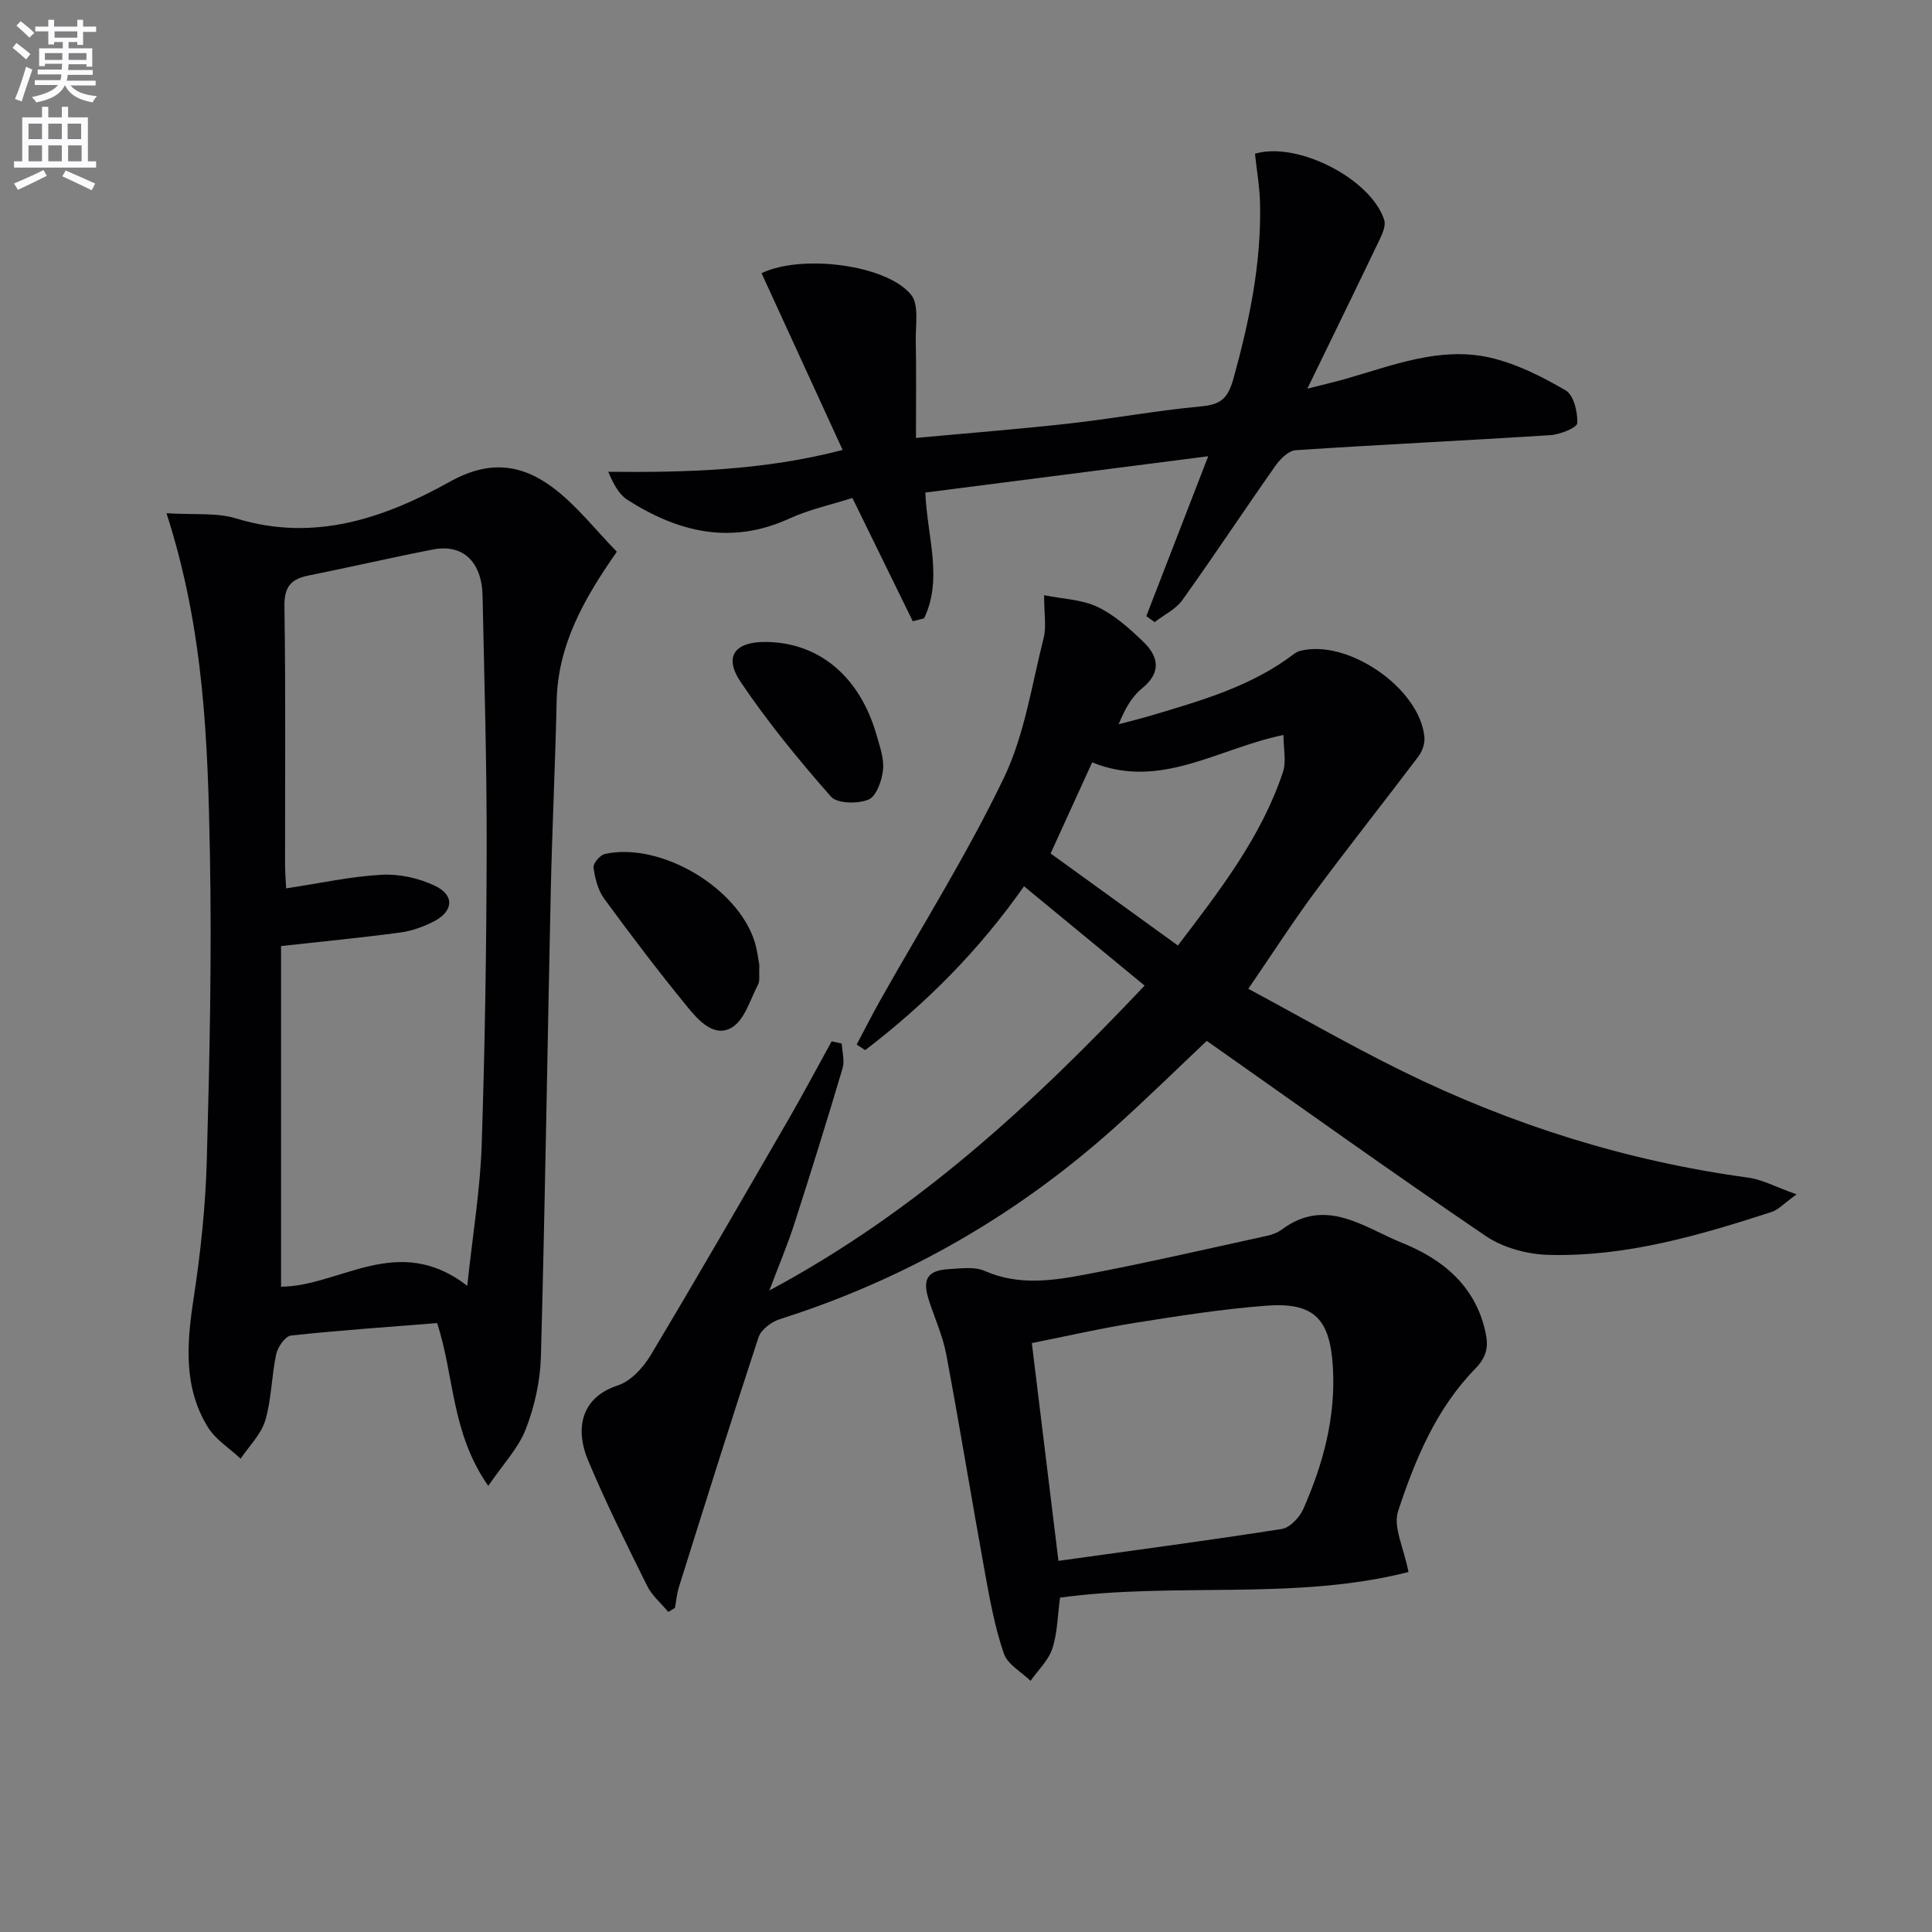
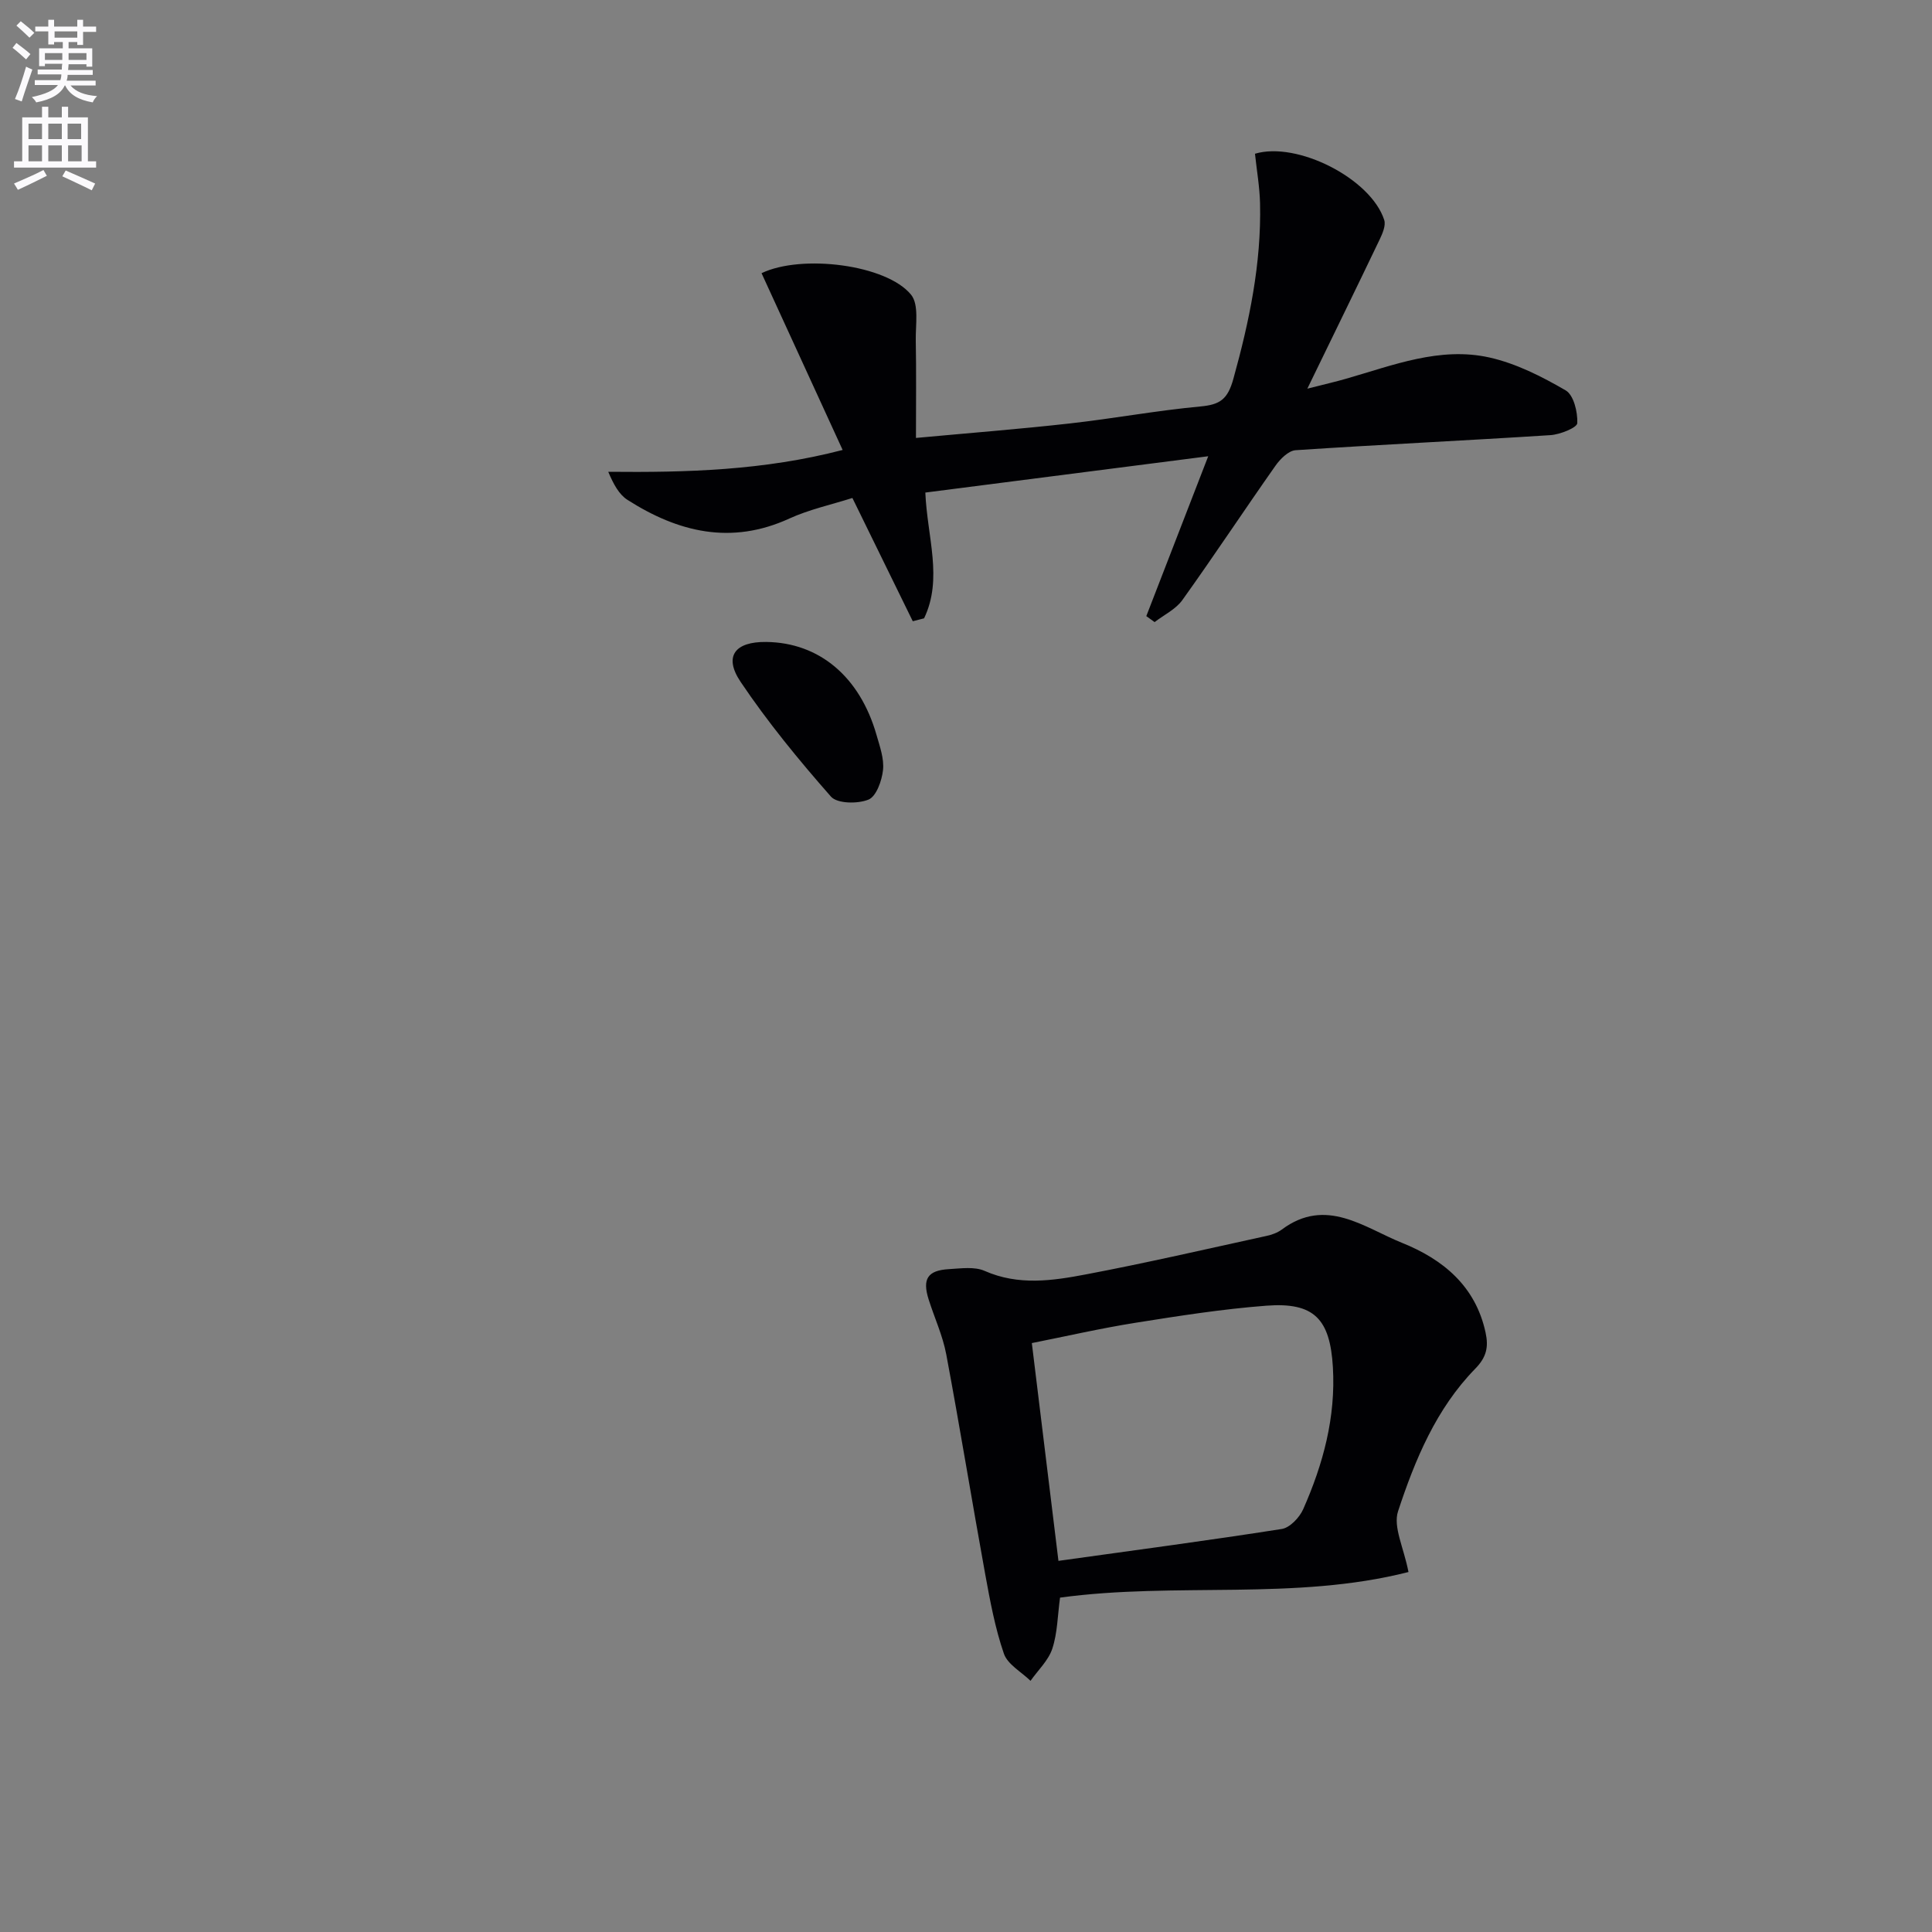
<svg xmlns="http://www.w3.org/2000/svg" enable-background="new 0 0 400 400" viewBox="0 0 400 400">
  <rect x="0" y="0" width="400" height="400" fill="#808080" stroke="none" />
  <path d="m2.6 9.9.8-1c.9.7 1.9 1.4 2.9 2.3l-.9 1.1c-1.1-1-2-1.8-2.8-2.4zm.5 10.6c.9-2.1 1.6-4.3 2.3-6.7.4.2.8.4 1.3.6-.7 2.1-1.5 4.3-2.2 6.6zm.3-15.2.9-.9c1 .8 2 1.6 2.8 2.4l-1 1c-.9-.9-1.8-1.7-2.7-2.5zm12.6-1.2h1.2v1.4h2.7v1.1h-2.7v2.7h-1.2v-.6h-1.8v1.3h4.9v3.8h-1.2v-.5h-3.7c0 .4-.1.9-.1 1.2h5.1v1h-5.2c0 .5-.1.9-.2 1.2h6v1h-5.2c1.1 1.3 2.9 2 5.5 2.2-.4.4-.7.8-.9 1.3-2.9-.5-4.8-1.6-5.7-3.5h-.1c-.8 1.7-2.7 2.9-5.9 3.5-.2-.4-.6-.8-.9-1.1 2.8-.6 4.6-1.4 5.4-2.5h-4.8v-1h5.3c.1-.3.2-.7.2-1.2h-4.9v-1h5c0-.4 0-.8.1-1.2h-3.6v.5h-1.2v-3.7h4.9v-1.3h-1.8v.5h-1.2v-2.7h-2.7v-1h2.7v-1.4h1.2v1.4h4.8zm-6.7 8.3h3.6c0-.4 0-.9 0-1.4h-3.6zm1.9-4.6h4.8v-1.3h-4.7v1.3zm6.7 3.2h-3.7v1.4h3.7z" fill="#fbfafc" />
  <path d="m8.7 22.1h1.3v2.2h2.8v-2.2h1.3v2.2h4.1v9.1h1.7v1.3h-17v-1.3h1.7v-9.1h4.1zm.3 13.1.7 1.2c-1.8.9-3.8 1.9-6 2.9-.2-.4-.5-.8-.8-1.3 2.3-1 4.4-1.9 6.1-2.8zm-3.1-6.4h2.8v-3.2h-2.8zm0 4.6h2.8v-3.3h-2.8zm4.1-4.6h2.8v-3.2h-2.8zm0 4.6h2.8v-3.3h-2.8zm3.6 1.9c2.1.9 4.1 1.8 6.1 2.7l-.7 1.4c-2.2-1.1-4.2-2-6.1-2.9zm3.2-9.7h-2.8v3.2h2.8zm-2.7 7.8h2.8v-3.3h-2.8z" fill="#fbfafc" />
  <g fill="#010104">
-     <path d="m138.36 333.73c-1.48-1.79-3.38-3.37-4.38-5.4-4.28-8.63-8.59-17.28-12.3-26.16-2.33-5.59-2.01-12.64 6.25-15.34 2.69-.88 5.26-3.71 6.81-6.3 9.64-16.1 19.01-32.36 28.41-48.6 3.11-5.39 6.03-10.89 9.04-16.34.7.16 1.39.31 2.09.47.08 1.71.63 3.55.17 5.1-3.2 10.77-6.54 21.51-9.99 32.21-1.36 4.24-3.11 8.35-5.17 13.81 30.66-16.42 54.66-38.77 77.69-63.12-8.41-6.93-16.56-13.64-24.97-20.57-9.35 13.34-20.38 24.37-32.88 33.93-.59-.38-1.18-.77-1.77-1.15 1.6-3.01 3.14-6.06 4.81-9.04 8.63-15.34 18.04-30.3 25.65-46.13 4.3-8.94 5.78-19.26 8.26-29.02.59-2.3.09-4.88.09-8.85 3.84.78 7.8.87 11.07 2.43 3.51 1.67 6.61 4.46 9.46 7.2 3.17 3.06 3.83 6.35-.27 9.67-2.12 1.72-3.55 4.29-4.82 7.42 2.23-.6 4.48-1.14 6.69-1.8 10.35-3.09 20.77-6.02 29.57-12.73.38-.29.85-.54 1.31-.66 9.87-2.54 24.8 7.75 25.73 17.86.12 1.29-.43 2.91-1.22 3.96-7.08 9.39-14.4 18.59-21.4 28.04-4.63 6.25-8.85 12.82-13.84 20.1 10.66 5.72 21.12 11.75 31.92 17.06 22.65 11.14 46.48 18.62 71.56 22.03 2.92.4 5.69 1.93 10.03 3.47-2.67 1.92-3.78 3.2-5.16 3.64-15.03 4.88-30.23 9.32-46.2 8.89-4.39-.12-9.38-1.46-12.98-3.9-19.53-13.24-38.71-27-57.77-40.41-5.83 5.5-12.19 11.75-18.82 17.71-20.33 18.28-43.49 31.63-69.59 39.91-1.73.55-3.87 2.17-4.4 3.77-5.66 17.17-11.05 34.42-16.47 51.67-.44 1.4-.56 2.9-.83 4.35-.47.28-.92.55-1.38.82zm87.76-175.89c-2.83 6.2-5.62 12.32-8.6 18.86 8.8 6.37 17.36 12.56 26.35 19.06 8.76-11.51 17.29-22.5 21.76-35.94.71-2.14.1-4.73.1-7.65-13.48 2.74-25.47 11.43-39.61 5.67z" />
-     <path d="m34.47 106.26c5.62.36 10.32-.18 14.47 1.09 16.18 4.96 30.72-.11 44.3-7.67 8.08-4.49 14.74-3.56 21.17 1.23 4.95 3.69 8.85 8.77 13.3 13.32-6.95 9.93-12.21 19.4-12.46 30.89-.29 13.14-.93 26.28-1.22 39.42-.7 32.11-1.16 64.22-2.04 96.32-.14 5.05-1.3 10.29-3.12 15-1.51 3.93-4.68 7.23-7.78 11.78-7.73-11.05-7.02-22.87-10.59-33.71-10.11.81-20.21 1.49-30.26 2.58-1.18.13-2.73 2.36-3.05 3.85-.98 4.53-.96 9.31-2.27 13.72-.86 2.89-3.34 5.3-5.1 7.93-2.3-2.17-5.21-3.96-6.8-6.56-5.09-8.3-4.35-17.33-2.94-26.58 1.45-9.5 2.48-19.14 2.74-28.74.58-21.13 1.04-42.28.64-63.4-.44-23.06-1.15-46.18-8.99-70.47zm62.27 159.95c1.13-10.62 2.67-19.79 2.98-29 .69-20.63 1-41.27 1.04-61.91.03-17.3-.49-34.61-.85-51.92-.14-7.07-4.08-10.81-10.23-9.62-8.62 1.67-17.17 3.67-25.78 5.39-3.59.72-5.07 2.27-5.01 6.32.27 17.82.11 35.65.13 53.48 0 1.56.14 3.12.22 4.98 7.01-1.06 13.36-2.47 19.76-2.82 3.65-.2 7.69.69 11.01 2.26 4.13 1.95 3.9 5.26-.14 7.38-2.17 1.13-4.62 2-7.03 2.32-7.85 1.06-15.75 1.81-24.65 2.8v70.53c12.24-.1 24.15-11.31 38.55-.19z" />
    <path d="m191.58 101.98c.39 9.24 3.68 17.82-.26 26.04-.78.2-1.56.4-2.34.6-4.08-8.32-8.15-16.65-12.5-25.52-4.37 1.39-8.92 2.37-13.06 4.26-12.05 5.52-23.02 2.83-33.51-3.87-1.74-1.11-2.87-3.2-3.98-5.81 16.3.16 32.19-.27 48.53-4.52-5.69-12.4-11.24-24.52-16.79-36.6 8.31-3.99 25.89-1.78 30.96 4.46 1.66 2.05.92 6.19.97 9.38.12 6.58.04 13.16.04 20.27 11.03-1.02 21.42-1.83 31.77-2.99 9.07-1.01 18.07-2.69 27.16-3.53 4.05-.38 5.61-1.48 6.79-5.73 3.31-11.93 5.8-23.87 5.52-36.28-.08-3.45-.69-6.89-1.05-10.31 8.73-2.62 24 5.15 26.76 13.72.36 1.13-.35 2.79-.94 4.02-4.72 9.86-9.53 19.68-14.98 30.9 3.72-.95 5.9-1.44 8.03-2.06 9.71-2.78 19.41-6.68 29.65-4.4 5.52 1.23 10.86 3.94 15.8 6.81 1.67.97 2.51 4.49 2.41 6.79-.04.93-3.55 2.35-5.55 2.48-17.58 1.13-35.19 1.95-52.77 3.12-1.48.1-3.2 1.83-4.18 3.23-6.49 9.22-12.7 18.63-19.26 27.79-1.37 1.92-3.81 3.07-5.75 4.57-.57-.41-1.15-.83-1.72-1.24 4.18-10.8 8.37-21.59 12.82-33.1-20.02 2.56-39.2 5.03-58.57 7.52z" />
    <path d="m291.61 325.47c-23.49 5.99-48.17 2.03-72.14 5.3-.51 3.73-.53 7.32-1.6 10.57-.81 2.45-2.96 4.45-4.51 6.66-1.9-1.86-4.75-3.39-5.52-5.64-1.82-5.29-2.85-10.89-3.86-16.42-2.76-15.17-5.23-30.39-8.07-45.54-.73-3.88-2.44-7.56-3.64-11.35-1.35-4.26-.23-6.03 4.19-6.29 2.48-.14 5.29-.57 7.41.37 6.99 3.08 14.02 2.04 20.96.72 12.51-2.37 24.92-5.24 37.36-7.96 1.12-.24 2.3-.66 3.2-1.33 9.15-6.81 17.01-.41 24.89 2.76 8.42 3.39 15.2 8.89 17.29 18.56.66 3.04.18 5.13-2.14 7.5-8.08 8.27-12.46 18.82-15.98 29.52-1.06 3.23 1.2 7.56 2.16 12.57zm-72.47-2.31c15.82-2.21 31.06-4.22 46.23-6.6 1.68-.26 3.67-2.36 4.44-4.09 4.13-9.33 6.76-19.03 6.15-29.42-.59-9.97-3.87-13.48-13.79-12.72-9.07.69-18.1 2.11-27.1 3.54-7.28 1.16-14.48 2.82-21.44 4.2 1.84 15.07 3.59 29.34 5.51 45.09z" />
-     <path d="m157.21 199.84c-.1 2.02.16 3.18-.26 3.99-1.63 3.12-2.77 7.3-5.41 8.89-3.64 2.2-6.91-1.43-9.17-4.19-5.97-7.31-11.7-14.83-17.27-22.45-1.3-1.78-1.91-4.23-2.22-6.46-.12-.85 1.37-2.61 2.37-2.82 11.53-2.51 27.51 6.94 31.01 18.24.57 1.86.77 3.85.95 4.8z" />
    <path d="m158.64 132.91c10.96.13 19.37 7.17 22.83 19.24.68 2.38 1.6 4.92 1.35 7.27-.24 2.22-1.39 5.47-3.01 6.13-2.23.91-6.47.85-7.77-.62-6.66-7.57-13.1-15.42-18.72-23.78-3.54-5.29-1.15-8.32 5.32-8.24z" />
  </g>
</svg>